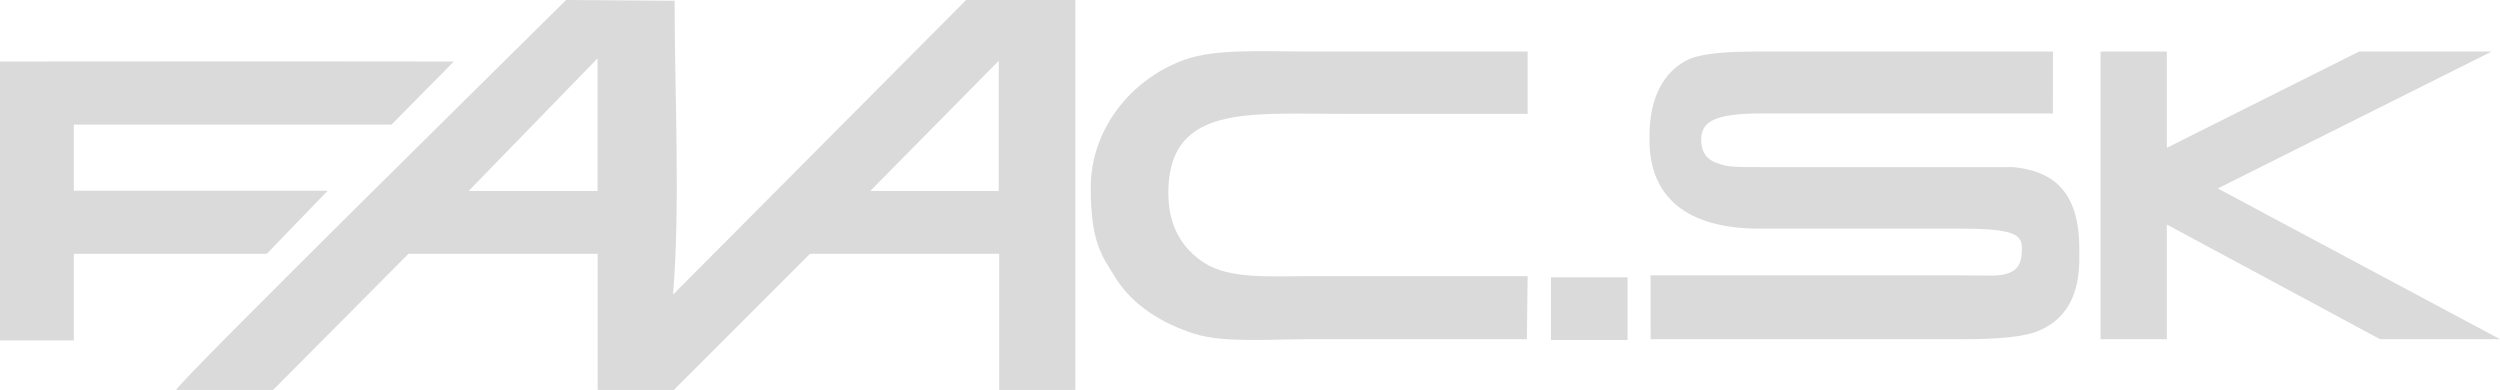
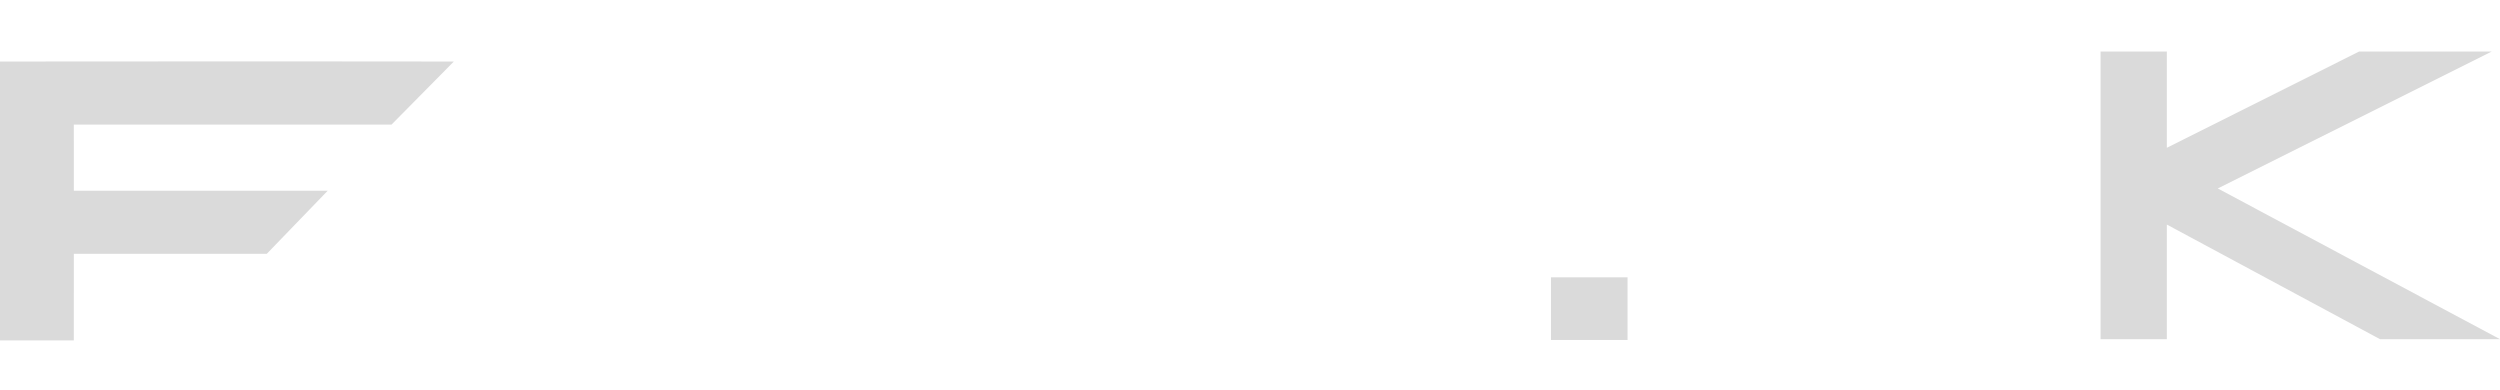
<svg xmlns="http://www.w3.org/2000/svg" id="Vrstva_1" width="2627.239" height="409.809" viewBox="0 0 2627.239 409.809">
  <defs>
    <style>.cls-1{fill:none;}.cls-2{clip-path:url(#clippath);}.cls-3,.cls-4{fill:#dadada;}.cls-4{fill-rule:evenodd;}</style>
    <clipPath id="clippath">
      <rect class="cls-1" x="0" y="0" width="2627.234" height="409.809" />
    </clipPath>
  </defs>
  <g class="cls-2">
-     <path class="cls-4" d="m1130.081,0v409.809h-80.027v-143.066h-198.852l-143.086,143.066h-80.019v-143.066h-198.86l-142.265,143.066h-101.848c0-6.137,378.773-378.936,409.82-409.809l113.996.791c.024,100.639,6.09,213.995-1.629,308.774L1015.296,0h114.785Zm-80.48,200.698V63.862l-135.071,136.836h135.071ZM627.956,61.35l-135.488,139.348h135.488V61.35Z" />
-     <path class="cls-4" d="m1605.382,54.143v65.49h-198.023c-95.782-.023-175.95-8.513-179.473,77.6-1.712,41.846,16.598,65.558,37.984,79.205,26.946,17.18,68.582,13.738,114.797,13.738h224.715c-.281,22.086-.535,44.196-.793,66.28h-228.754c-42.453.023-89.832,4-120.473-5.649-34.777-10.949-65.588-30.548-83.139-58.981-13.82-22.364-25.939-36.13-25.97-94.593-.032-60.266,40.961-113.309,97.813-134.186,32.711-12.041,82.902-8.904,127.722-8.904h233.594Z" />
-     <path class="cls-3" d="m2185.131,272.32c0,37.761-13.847,62.698-41.54,74.803-16.002,7.13-43.527,9.339-82.501,9.339h-326.451l-.111-67.089h327.093c28.104,0,40.296,1.653,50.757-2.98,10.461-4.626,12.43-13.413,12.43-25.526,0-9.259-3.838-14.626-17.579-17.483-8.617-1.778-19.749-3.124-46.413-3.124h-212.013c-76.11,0-115.339-33.209-115.339-92.701v-5.329c0-39.181,14.92-68.314,42.412-80.428,13.74-5.694,38.008-7.659,72.884-7.659h308.676l-.07,65.074h-305.926c-50.878,0-63.677,8.996-63.677,27.872,0,11.045,4.356,20.177,17.079,24.452,11.487,4.274,20.06,4.069,46.729,4.069h264.326c21.331,2.138,37.434,8.732,48.31,19.769,13.946,13.892,20.924,35.799,20.924,65.72v11.221Z" />
    <polygon class="cls-3" points="2627.239 356.461 2501.168 356.461 2277.133 235.986 2277.133 356.461 2207.468 356.461 2207.468 54.143 2277.133 54.143 2277.133 155.306 2479.203 54.143 2618.574 54.143 2330.66 198.05 2627.239 356.461" />
    <rect class="cls-3" x="1629.904" y="291.444" width="80.48" height="65.843" />
    <path class="cls-4" d="m77.602,200.465h266.748l-63.982,66.256c-5.768.015-202.766.021-202.766.021l-.038,90.953H0V64.658s318.506-.279,476.928,0c-21.551,21.83-43.916,44.467-65.478,66.272h-.801c-110.731,0-222.336-.006-333.065-.006l.018,69.541Z" />
  </g>
</svg>